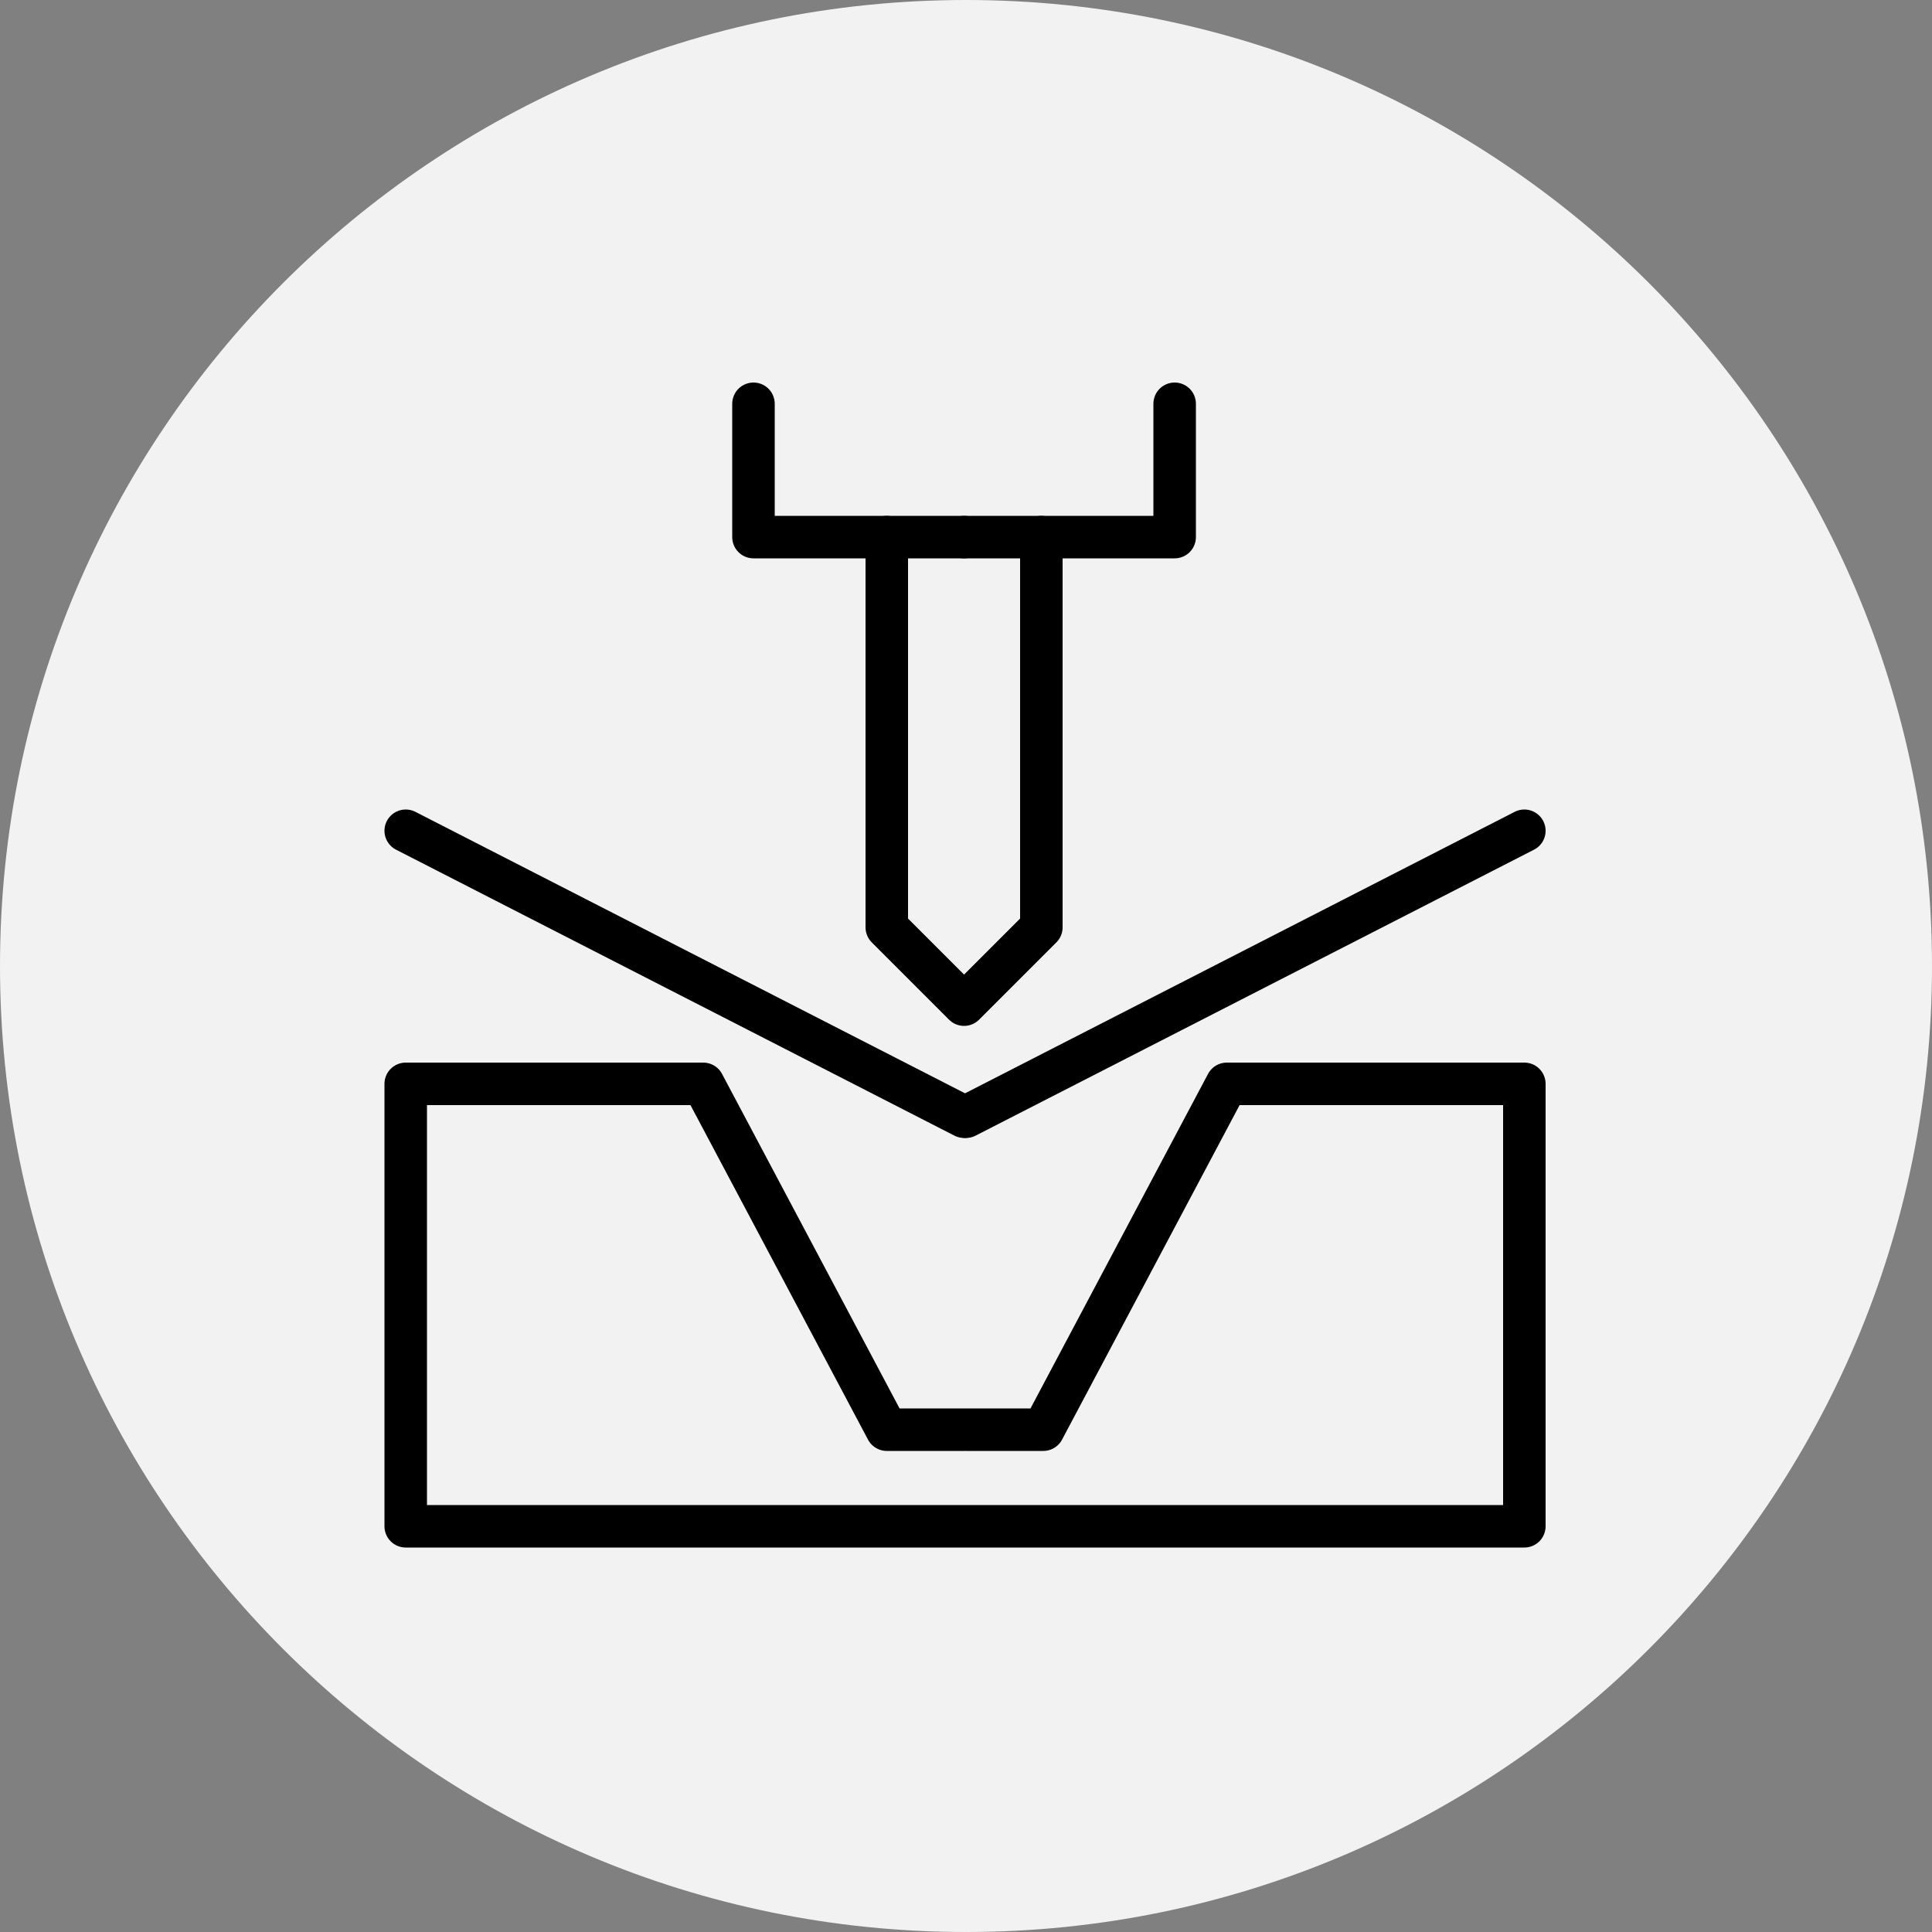
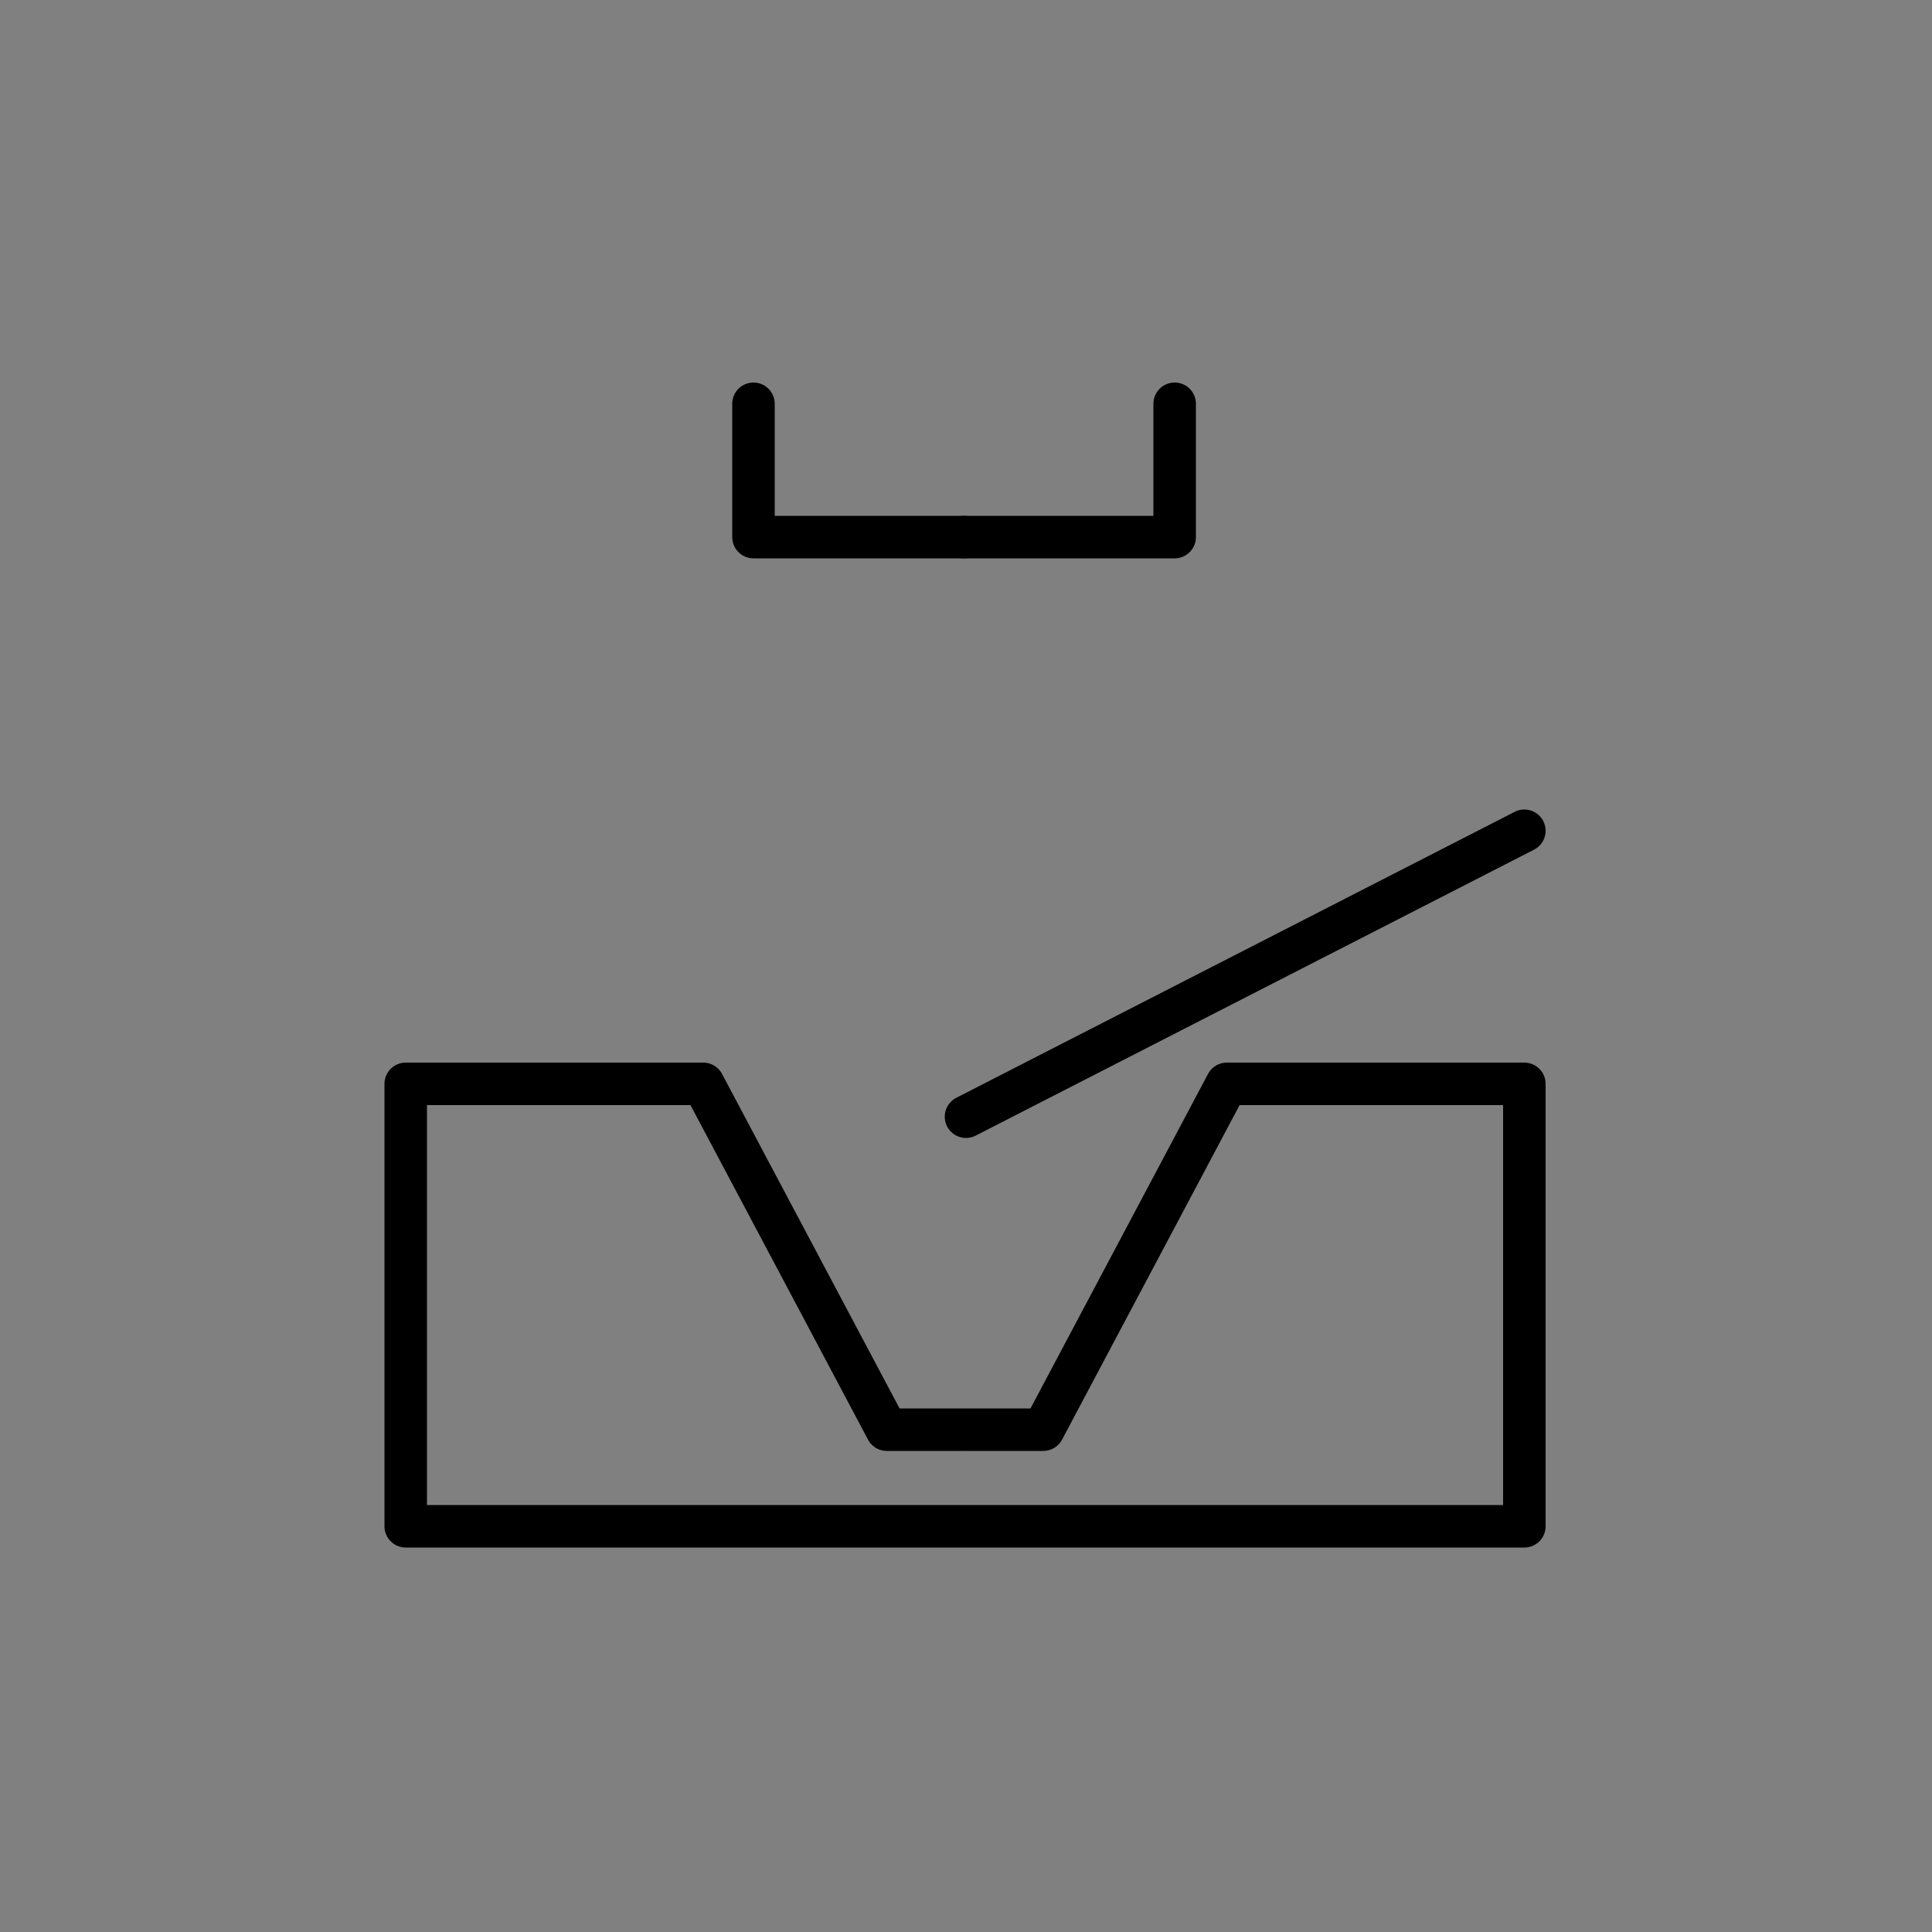
<svg xmlns="http://www.w3.org/2000/svg" version="1.1" id="Layer_1" x="0px" y="0px" viewBox="0 0 100 100" style="enable-background:new 0 0 100 100;" xml:space="preserve">
  <rect x="0" y="0" width="100" height="100" fill="#808080" stroke="none" />
  <style type="text/css"> .st0{fill-rule:evenodd;clip-rule:evenodd;fill:#F2F2F2;} .st1{fill-rule:evenodd;clip-rule:evenodd;fill:none;stroke:#000000;stroke-width:2.2;stroke-linecap:round;stroke-linejoin:round;} .st2{fill-rule:evenodd;clip-rule:evenodd;fill:none;stroke:#000000;stroke-width:0.264;stroke-linecap:round;stroke-linejoin:round;} .st3{fill:none;stroke:#000000;stroke-width:2.2;stroke-linecap:round;stroke-linejoin:round;} </style>
-   <path class="st0" d="M50,0L50,0c27.6,0,50,22.4,50,50l0,0c0,27.6-22.4,50-50,50l0,0C22.4,100,0,77.6,0,50l0,0C0,22.4,22.4,0,50,0z" />
  <polyline class="st1" points="39,20.9 39,27.8 49.9,27.8 " />
  <polyline class="st1" points="60.8,20.9 60.8,27.8 49.9,27.8 " />
-   <polyline class="st1" points="53.9,27.8 53.9,48 49.9,52 45.9,48 45.9,27.8 " />
  <polyline class="st1" points="50,74 54,74 63.5,56.1 78.9,56.1 78.9,79 49.9,79 21,79 21,56.1 36.4,56.1 45.9,74 49.9,74 " />
-   <line class="st1" x1="21" y1="43" x2="49.9" y2="57.8" />
  <line class="st1" x1="78.9" y1="43" x2="50" y2="57.8" />
</svg>